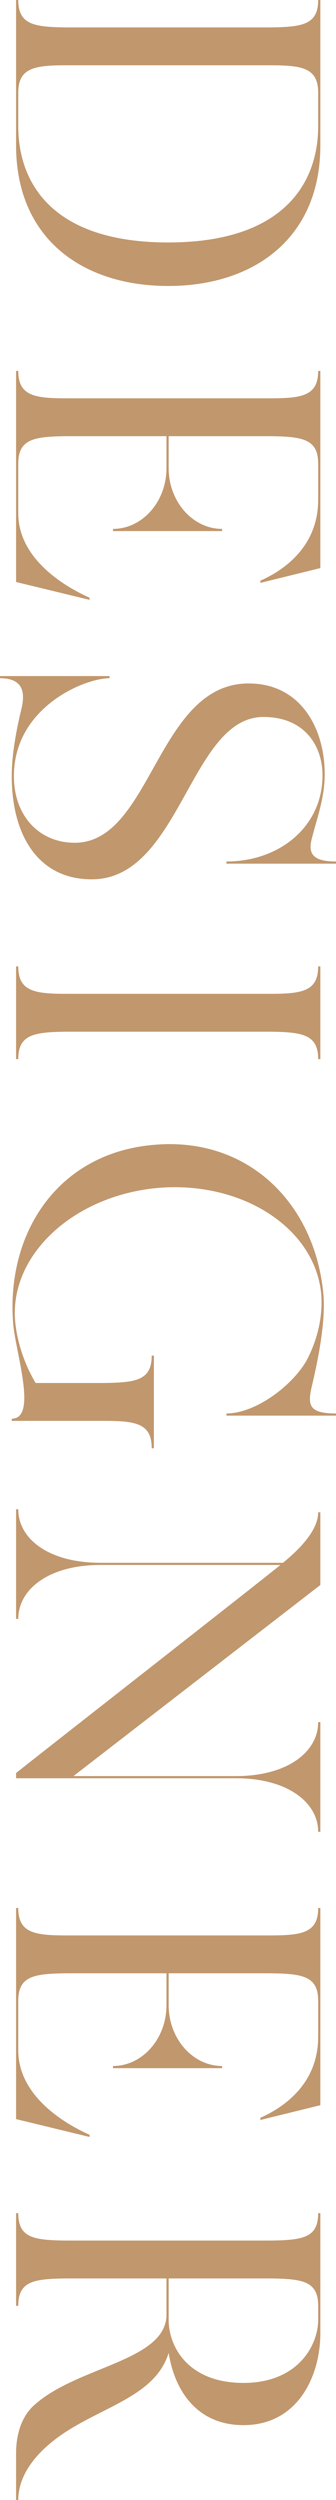
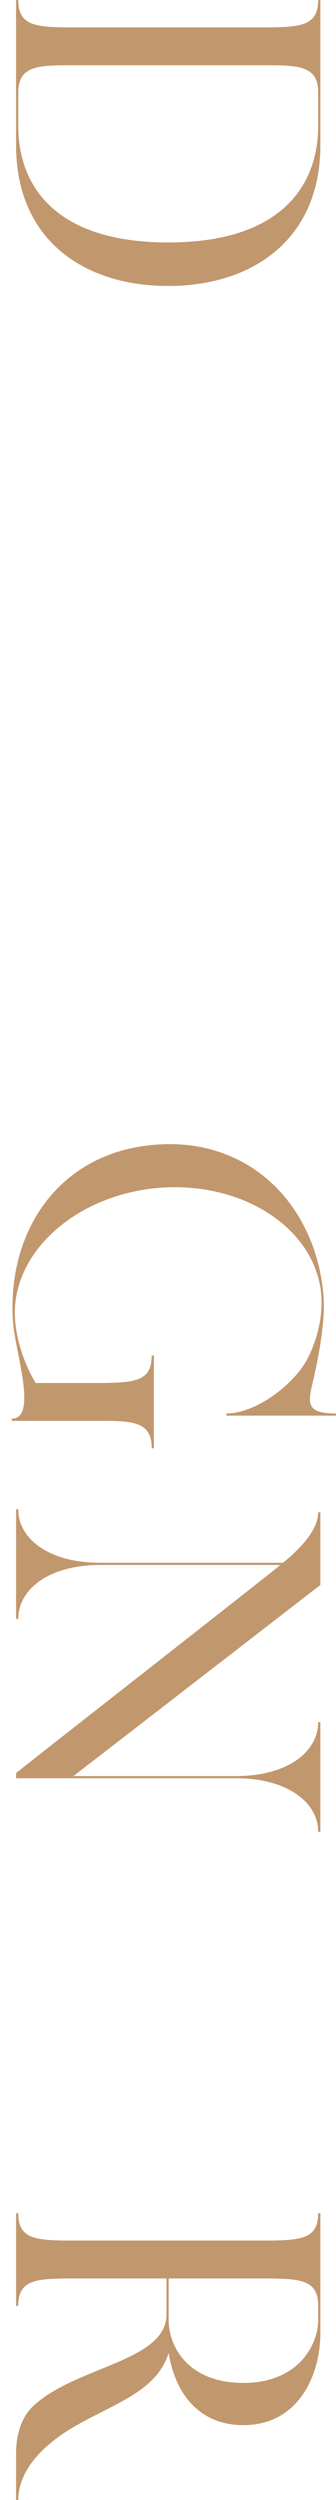
<svg xmlns="http://www.w3.org/2000/svg" version="1.1" id="圖層_1" x="0px" y="0px" viewBox="0 0 91.353 678.721" style="enable-background:new 0 0 91.353 678.721;" xml:space="preserve">
  <g id="XMLID_1375_">
    <g id="XMLID_138_">
      <path id="XMLID_154_" style="fill:#C1976D;" d="M45.735,77.643c-23.045,0-41.363-12.645-41.363-38.172V0h0.592    c0,6.736,4.372,7.326,13,7.445h55.543c8.628-0.119,13-0.709,13-7.445h0.592v39.471C87.099,64.879,68.78,77.643,45.735,77.643z     M45.735,65.824c31.554,0,40.771-16.309,40.771-31.553v-9.1c0-6.736-4.372-7.445-13-7.445H17.964c-8.628,0-13,0.709-13,7.445    c0,2.6,0,5.672,0,9.1C4.964,49.516,14.063,65.824,45.735,65.824z" />
-       <path id="XMLID_152_" style="fill:#C1976D;" d="M24.345,162.854l-19.973-4.846v-57.316h0.592c0,6.736,4.372,7.445,13,7.445h55.543    c8.628,0,13-0.709,13-7.445h0.592v53.535l-16.309,4.018v-0.59c7.682-3.428,15.717-10.164,15.717-21.982v-9.809    c0-6.736-4.372-7.326-13-7.445H45.854v8.627c0,9.219,6.618,16.545,14.536,16.545v0.592H30.727v-0.592    c7.918,0,14.536-7.326,14.536-16.545v-8.627H17.964c-8.628,0.119-13,0.709-13,7.445v13.473c0,11.936,11.699,19.5,19.381,22.928    V162.854z" />
-       <path id="XMLID_150_" style="fill:#C1976D;" d="M24.936,238.729c-14.536,0-21.745-11.938-21.745-28.01    c0-6.381,1.418-12.881,2.246-16.662c0.945-3.664,2.6-9.928-5.437-9.928v-0.59h29.781v0.59c-6.854,0-25.999,7.918-25.999,26.59    c0,10.756,6.854,18.082,16.545,18.082c20.918,0,22.336-43.254,47.271-43.254c14.063,0,20.682,12.055,20.682,24.582    c0,6.617-2.127,12.055-3.428,17.254c-1.182,4.254,0,6.5,6.5,6.5v0.592H61.571v-0.592c14.418,0,26.117-9.455,26.117-23.4    c0-7.682-4.608-15.836-16.072-15.836C51.645,194.646,49.044,238.729,24.936,238.729z" />
-       <path id="XMLID_148_" style="fill:#C1976D;" d="M17.964,280.092c-8.628,0.119-13,0.709-13,7.445H4.372v-25.172h0.592    c0,6.736,4.372,7.445,13,7.445h55.543c8.628,0,13-0.709,13-7.445h0.592v25.172h-0.592c0-6.736-4.372-7.326-13-7.445H17.964z" />
      <path id="XMLID_146_" style="fill:#C1976D;" d="M41.835,393.191h-0.59c0-6.736-4.255-7.445-13-7.445c-5.673,0-11.464,0-25.055,0    v-0.592c7.209,0,0.828-18.555,0.355-26.236c-1.774-24.58,12.408-45.854,38.172-48.098c25.881-2.365,43.962,16.072,46.207,40.535    c0.709,7.918-1.771,19.145-3.072,24.699c-1.3,5.436-0.945,7.682,6.5,7.682v0.59H61.571v-0.59c7.682,0,17.609-7.209,21.745-14.301    c3.073-5.789,4.491-12.172,4.019-18.08c-1.655-17.963-21.51-30.846-44.555-28.836c-22.926,2.127-40.299,18.318-38.645,36.281    C4.608,364,6.5,370.146,9.69,375.463h18.555c8.745-0.117,13-0.709,13-7.445h0.59V393.191z" />
      <path id="XMLID_144_" style="fill:#C1976D;" d="M87.099,497.311h-0.592c0-7.918-8.271-14.537-22.336-14.537H4.372v-1.418    c1.064-0.945,68.662-53.772,71.854-56.49H27.3c-14.065,0-22.336,6.619-22.336,14.654H4.372v-29.781h0.592    c0,8.037,8.271,14.537,22.336,14.537h49.635c5.082-4.137,9.572-9.1,9.572-13.709h0.592v19.736l-67.127,51.881h44.199    c14.064,0,22.336-6.619,22.336-14.654h0.592V497.311z" />
-       <path id="XMLID_142_" style="fill:#C1976D;" d="M24.345,580.156l-19.973-4.846v-57.316h0.592c0,6.736,4.372,7.445,13,7.445h55.543    c8.628,0,13-0.709,13-7.445h0.592v53.535l-16.309,4.018v-0.592c7.682-3.426,15.717-10.162,15.717-21.981v-9.808    c0-6.736-4.372-7.328-13-7.445H45.854v8.627c0,9.217,6.618,16.545,14.536,16.545v0.592H30.727v-0.592    c7.918,0,14.536-7.328,14.536-16.545v-8.627H17.964c-8.628,0.117-13,0.709-13,7.445v13.473c0,11.936,11.699,19.498,19.381,22.926    V580.156z" />
      <path id="XMLID_139_" style="fill:#C1976D;" d="M4.964,678.721H4.372c0,0,0-6.619,0-12.646c0-5.08,1.418-10.162,5.2-13.354    c11.7-10.281,34.981-11.699,35.69-23.873c0,0,0-9.217,0-10.281H17.845c-8.627,0.119-12.881,0.709-12.881,7.445H4.372V600.84h0.592    c0,6.736,4.254,7.328,12.881,7.445h55.662c8.746-0.117,13-0.709,13-7.445h0.592v32.617c0,11.465-6.027,24.936-20.918,24.936    c-12.409,0-18.673-9.1-20.327-19.617c-3.546,11.582-17.491,14.418-28.6,21.863C10.399,665.248,4.964,671.512,4.964,678.721z     M45.854,629.795c0,7.445,5.437,17.135,20.327,17.135c14.891,0,20.326-10.281,20.326-17.135v-3.783c0-6.736-4.254-7.326-13-7.445    H45.854C45.854,622.467,45.854,626.957,45.854,629.795z" />
    </g>
  </g>
</svg>